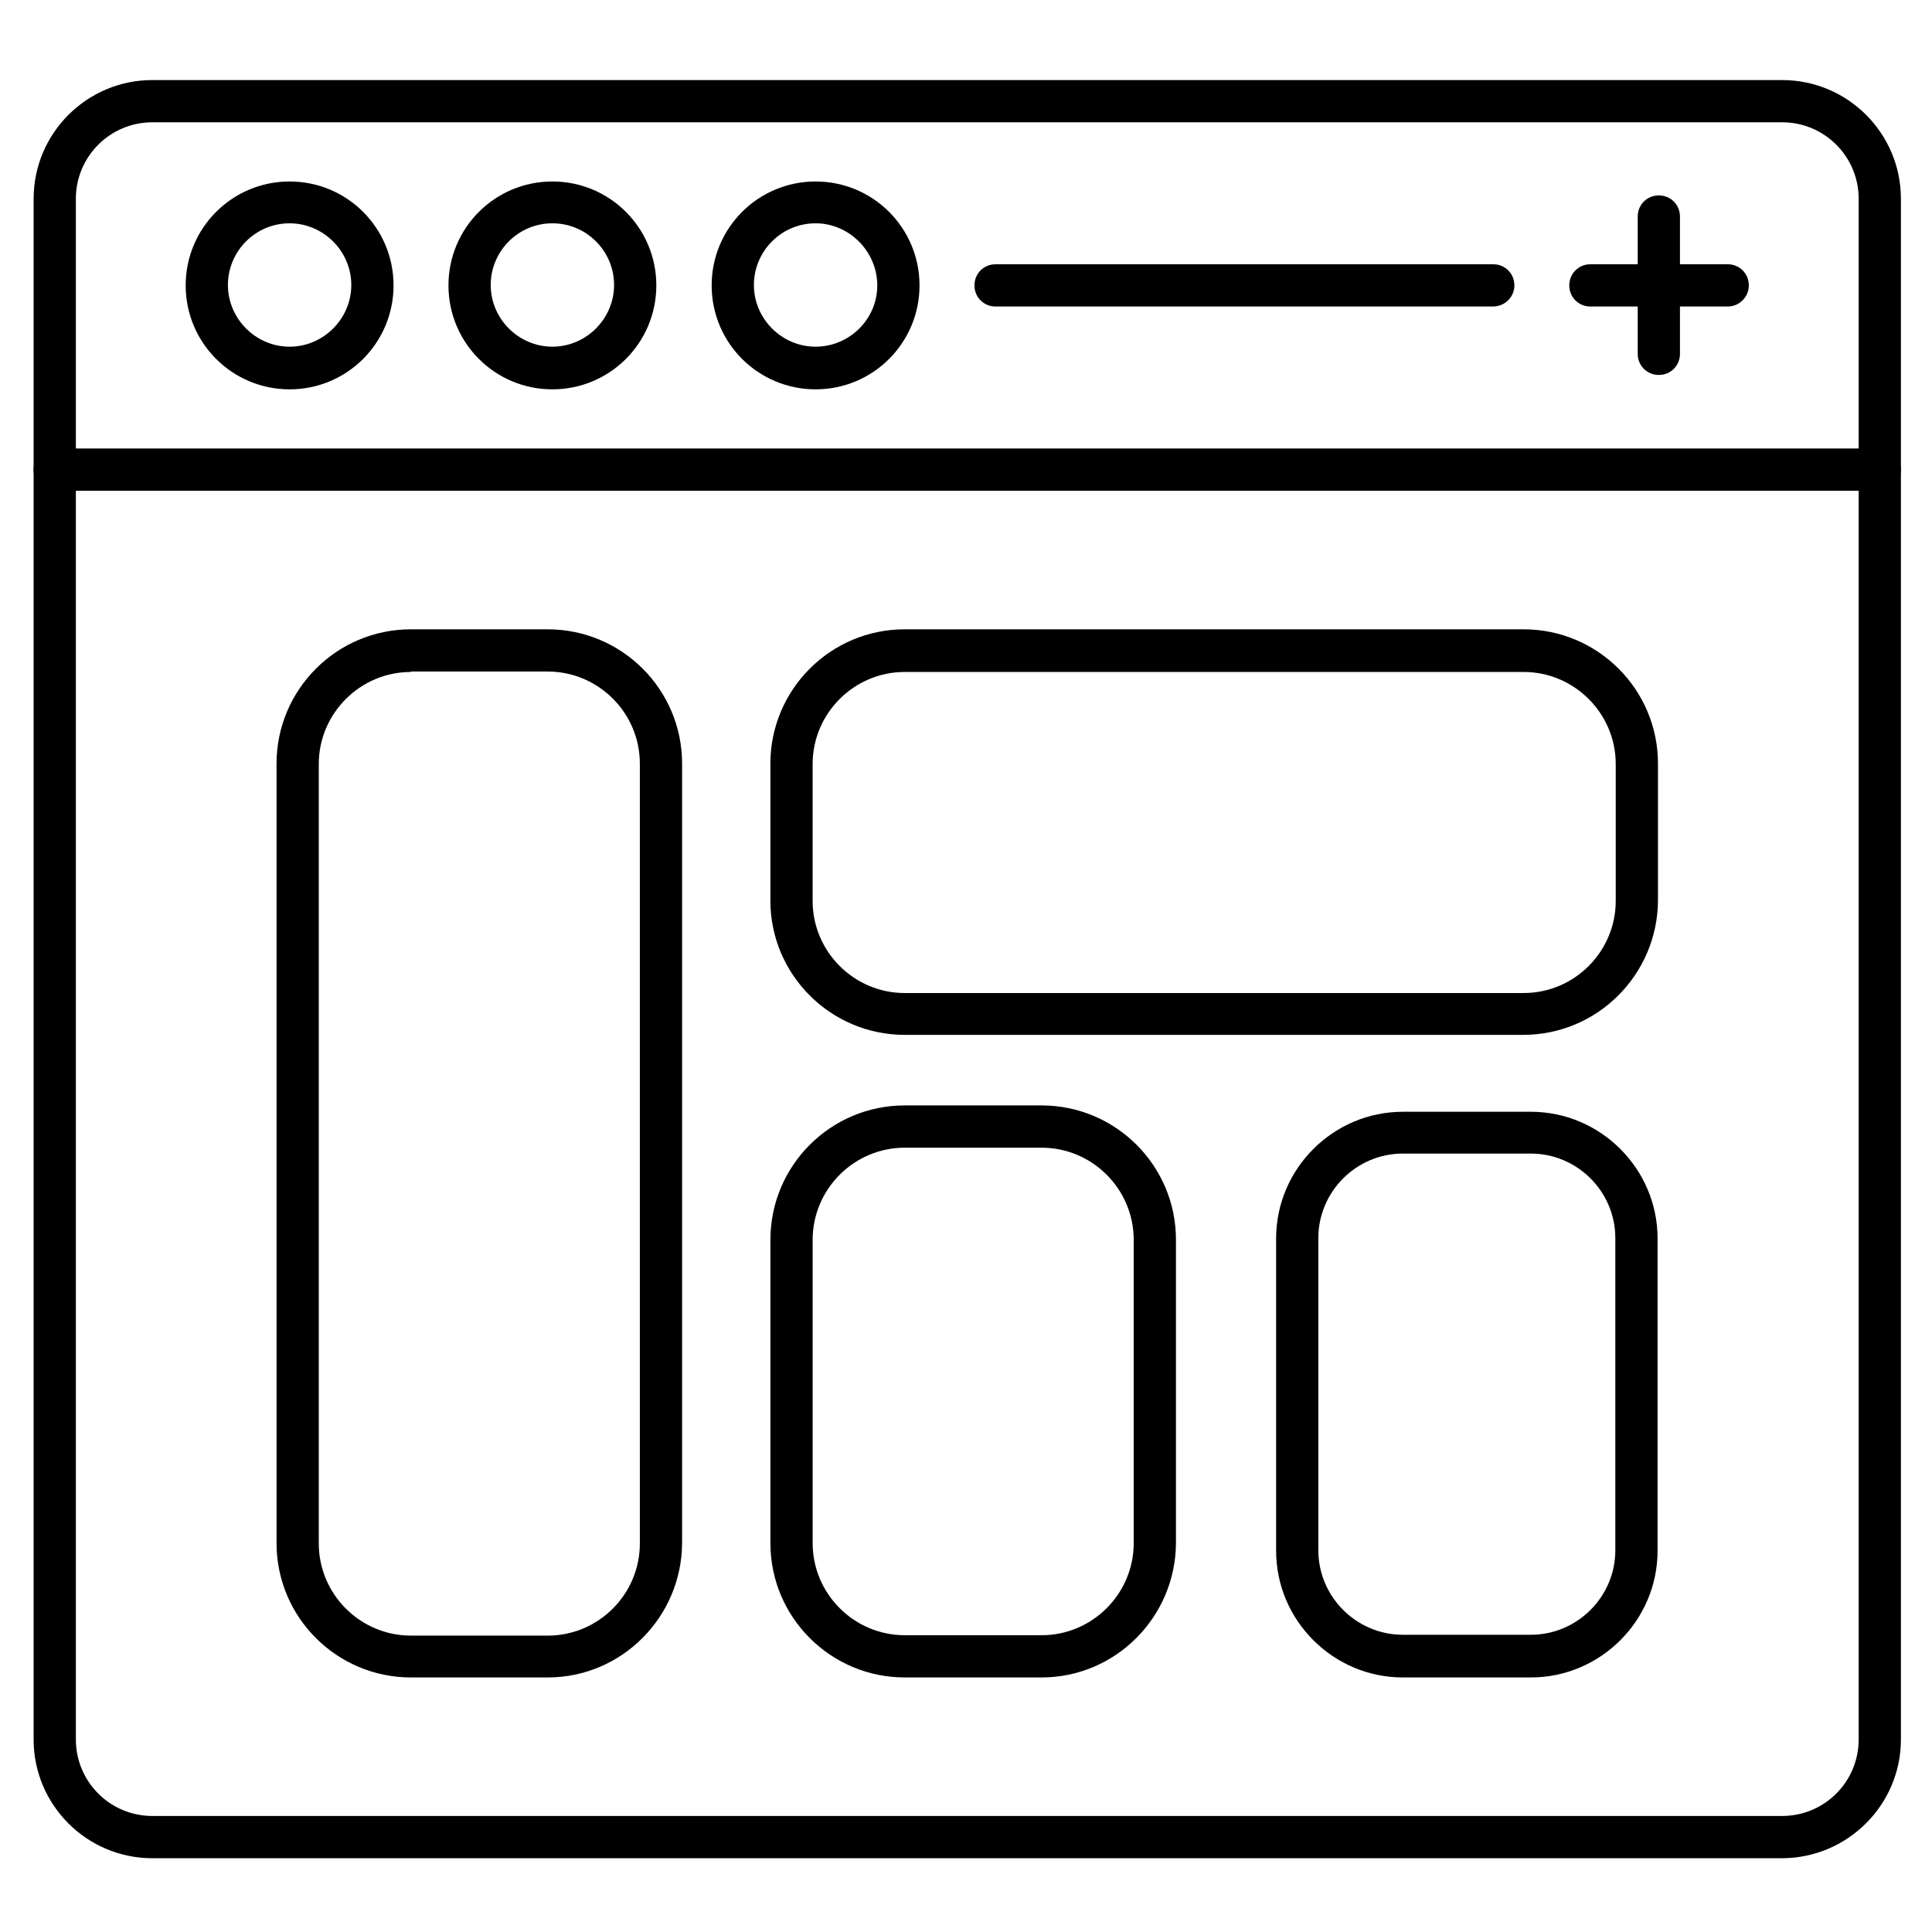
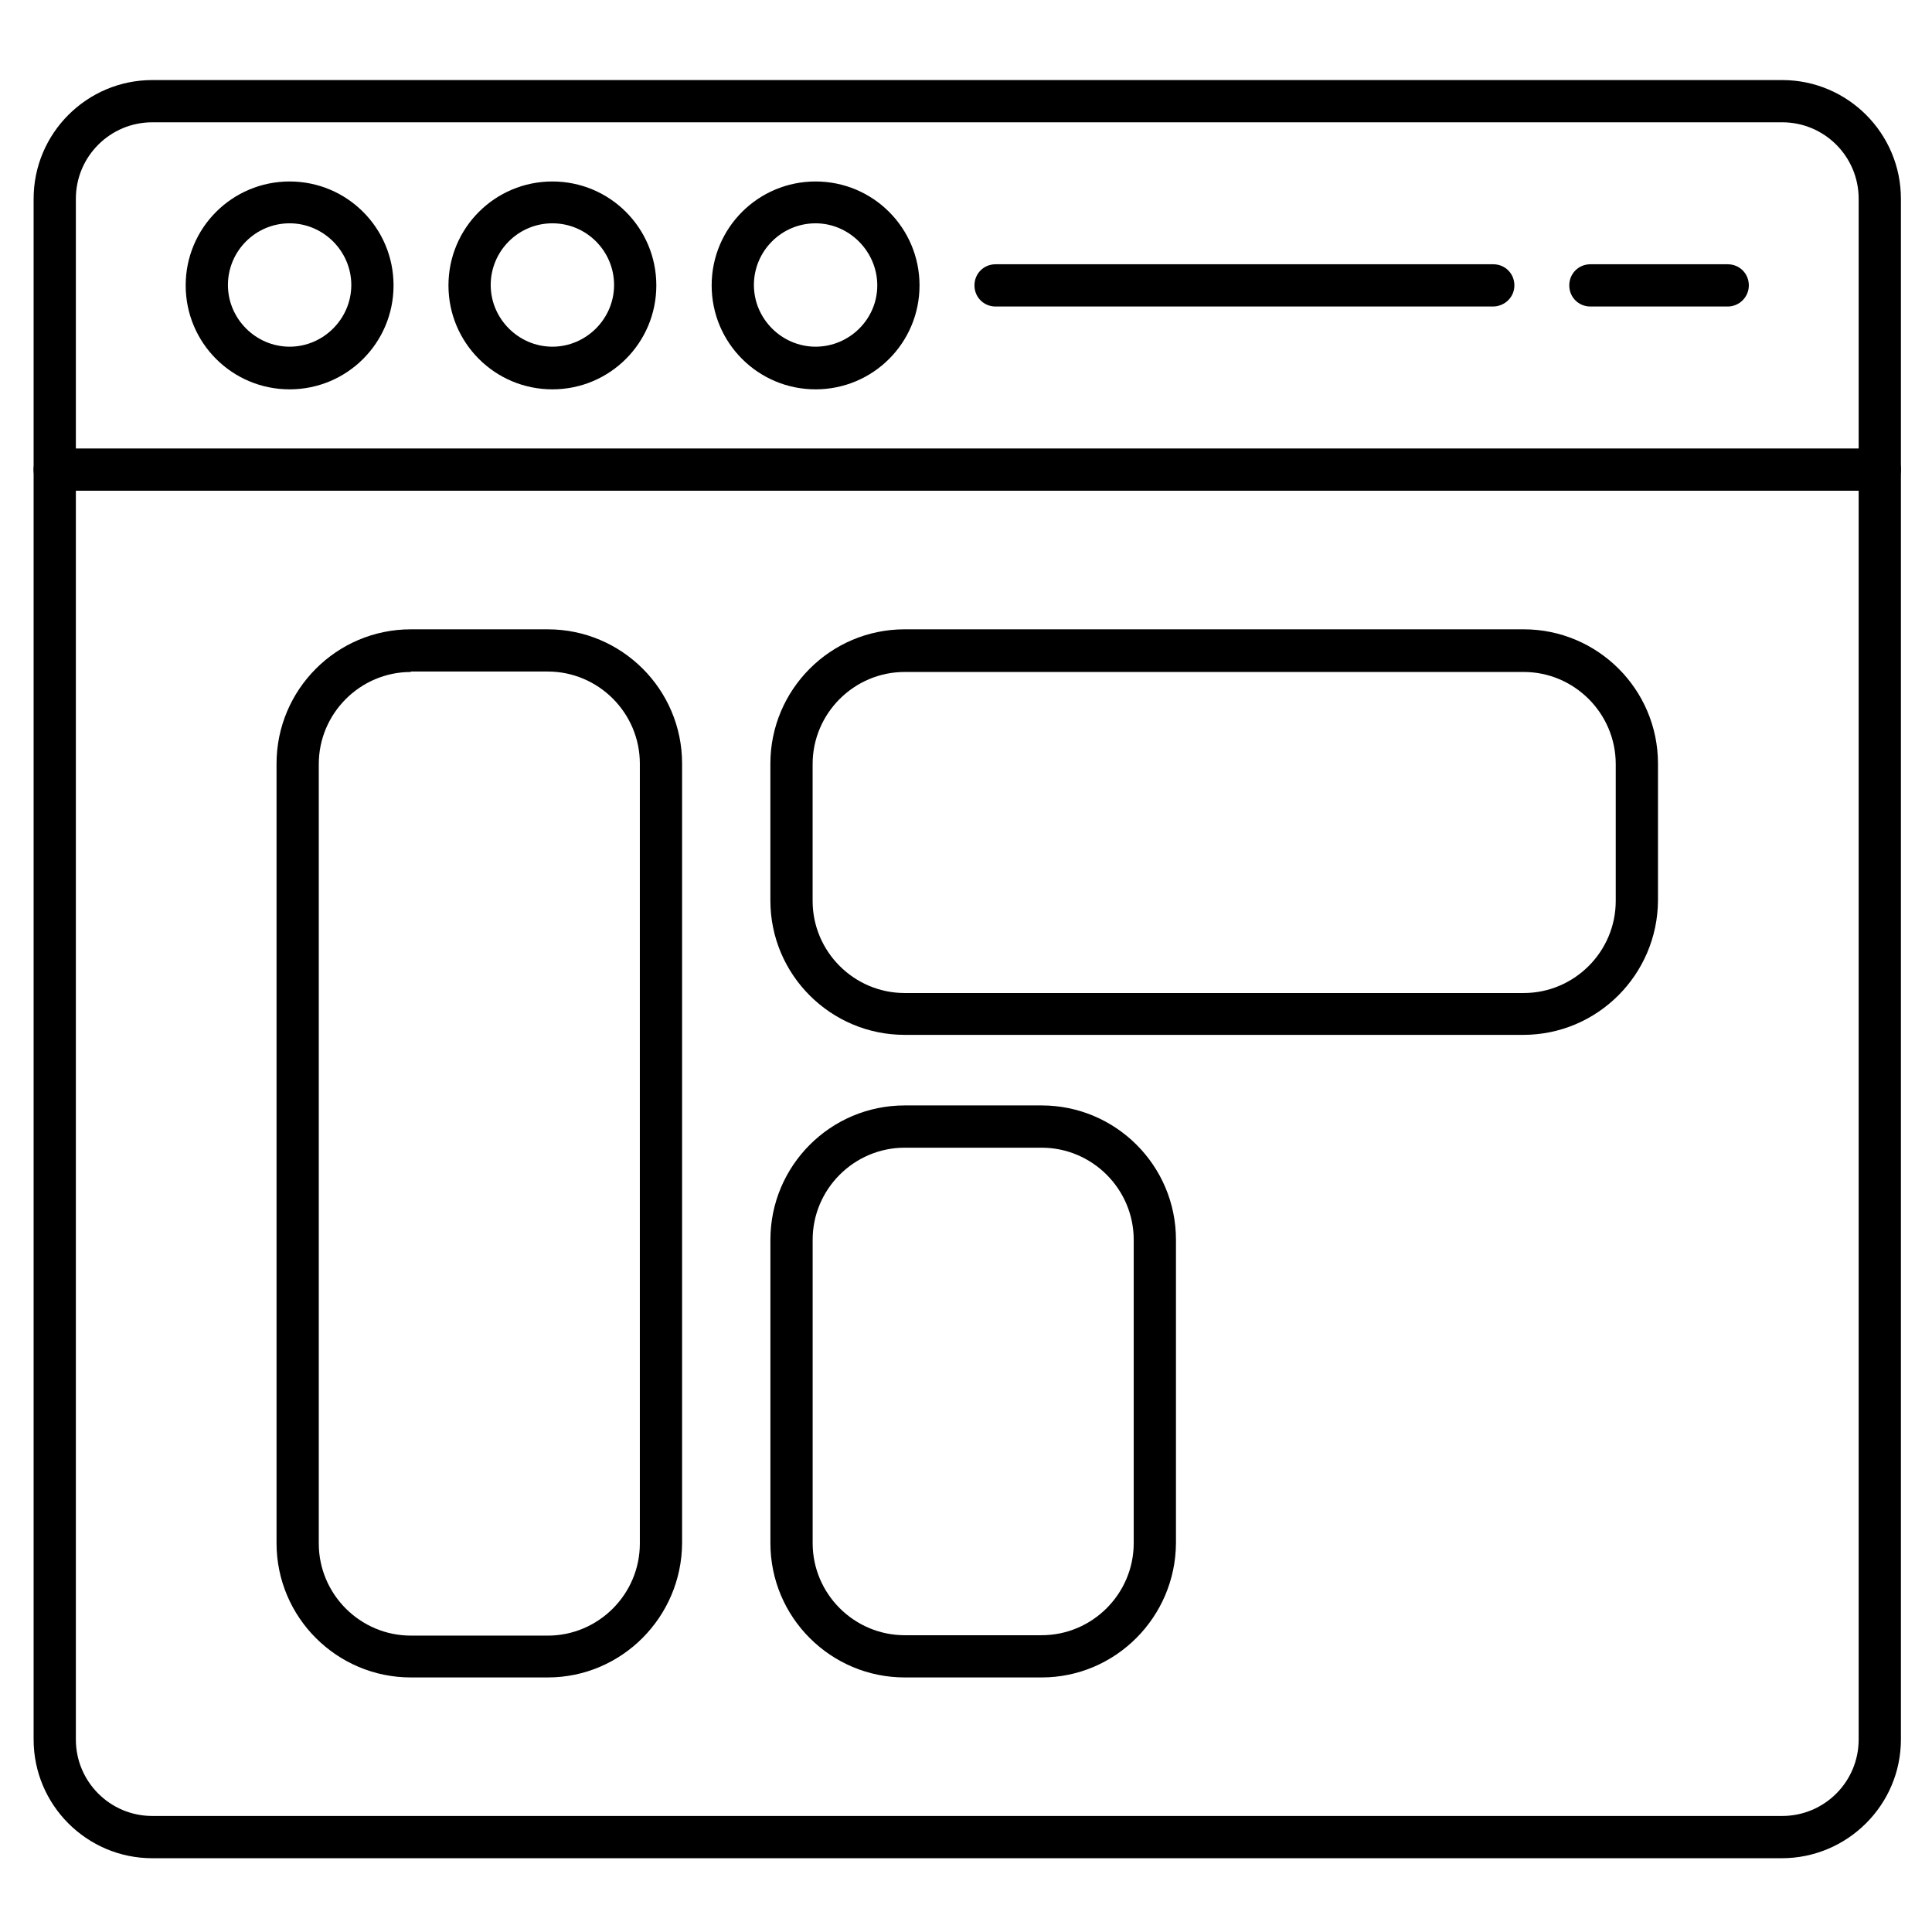
<svg xmlns="http://www.w3.org/2000/svg" fill="#000000" width="800px" height="800px" version="1.1" viewBox="144 144 512 512">
  <g>
    <path d="m289.16 588.54h-36.273c-19.594 0-35.602-15.898-35.602-35.602v-206.56c0-19.594 15.898-35.602 35.602-35.602h36.273c19.594 0 35.602 15.898 35.602 35.602v206.56c-0.109 19.59-16.008 35.602-35.602 35.602zm-36.273-266.46c-13.434 0-24.406 10.973-24.406 24.406v206.56c0 13.434 10.973 24.406 24.406 24.406l36.273 0.004c13.434 0 24.406-10.973 24.406-24.406v-206.68c0-13.434-10.973-24.406-24.406-24.406h-36.273z" />
    <path d="m547.67 418.25h-163.91c-19.594 0-35.602-15.898-35.602-35.602v-36.273c0-19.594 15.898-35.602 35.602-35.602h164.02c19.594 0 35.602 15.898 35.602 35.602v36.273c-0.113 19.594-16.012 35.602-35.715 35.602zm-163.91-96.172c-13.434 0-24.406 10.973-24.406 24.406v36.273c0 13.434 10.973 24.406 24.406 24.406h164.02c13.434 0 24.406-10.973 24.406-24.406v-36.273c0-13.434-10.973-24.406-24.406-24.406z" />
-     <path d="m549.69 588.54h-33.922c-18.473 0-33.586-15.113-33.586-33.586v-82.738c0-18.473 15.113-33.586 33.586-33.586h33.922c18.473 0 33.586 15.113 33.586 33.586v82.738c0 18.473-15.113 33.586-33.586 33.586zm-33.926-138.83c-12.316 0-22.391 10.078-22.391 22.391v82.738c0 12.316 10.078 22.391 22.391 22.391h33.922c12.316 0 22.391-10.078 22.391-22.391v-82.738c0-12.316-10.078-22.391-22.391-22.391z" />
    <path d="m420.04 588.54h-36.273c-19.594 0-35.602-15.898-35.602-35.602v-80.387c0-19.594 15.898-35.602 35.602-35.602h36.273c19.594 0 35.602 15.898 35.602 35.602v80.387c-0.109 19.59-16.008 35.602-35.602 35.602zm-36.273-140.39c-13.434 0-24.406 10.973-24.406 24.406v80.387c0 13.434 10.973 24.406 24.406 24.406h36.273c13.434 0 24.406-10.973 24.406-24.406v-80.387c0-13.434-10.973-24.406-24.406-24.406z" />
    <path d="m616.19 636.45h-431.82c-17.352 0-31.461-14.105-31.461-31.461v-408.31c0-17.352 14.105-31.461 31.461-31.461h431.93c17.352 0 31.461 14.105 31.461 31.461v408.31c0 17.355-14.219 31.461-31.574 31.461zm-431.82-460.04c-11.195 0-20.266 9.07-20.266 20.266v408.31c0 11.195 9.07 20.266 20.266 20.266h431.93c11.195 0 20.266-9.07 20.266-20.266v-408.31c0-11.195-9.07-20.266-20.266-20.266z" />
    <path d="m642.16 274.05h-483.66c-3.137 0-5.598-2.465-5.598-5.598 0-3.137 2.465-5.598 5.598-5.598h483.66c3.137 0 5.598 2.465 5.598 5.598 0.004 3.133-2.57 5.598-5.594 5.598z" />
    <path d="m220.75 247.18c-15.227 0-27.543-12.316-27.543-27.543 0-15.227 12.316-27.543 27.543-27.543 15.227 0 27.543 12.316 27.543 27.543 0 15.227-12.316 27.543-27.543 27.543zm0-44c-9.07 0-16.348 7.391-16.348 16.348 0 8.957 7.391 16.348 16.348 16.348 8.957 0 16.348-7.391 16.348-16.348 0-8.957-7.391-16.348-16.348-16.348z" />
    <path d="m290.39 247.18c-15.227 0-27.543-12.316-27.543-27.543 0-15.227 12.316-27.543 27.543-27.543s27.543 12.316 27.543 27.543c0 15.227-12.316 27.543-27.543 27.543zm0-44c-9.07 0-16.348 7.391-16.348 16.348 0 8.957 7.391 16.348 16.348 16.348s16.348-7.391 16.348-16.348c0-8.957-7.277-16.348-16.348-16.348z" />
    <path d="m360.14 247.18c-15.227 0-27.543-12.316-27.543-27.543 0-15.227 12.316-27.543 27.543-27.543s27.543 12.316 27.543 27.543c0 15.227-12.316 27.543-27.543 27.543zm0-44c-9.07 0-16.348 7.391-16.348 16.348 0 8.957 7.391 16.348 16.348 16.348 8.957-0.004 16.348-7.281 16.348-16.238 0-8.953-7.391-16.457-16.348-16.457z" />
    <path d="m539.61 225.23h-131.77c-3.137 0-5.598-2.465-5.598-5.598 0-3.137 2.465-5.598 5.598-5.598h131.89c3.137 0 5.598 2.465 5.598 5.598 0 3.133-2.574 5.598-5.711 5.598z" />
    <path d="m601.86 225.23h-36.387c-3.137 0-5.598-2.465-5.598-5.598 0-3.137 2.465-5.598 5.598-5.598h36.387c3.137 0 5.598 2.465 5.598 5.598 0 3.133-2.574 5.598-5.598 5.598z" />
-     <path d="m583.61 243.37c-3.137 0-5.598-2.465-5.598-5.598v-36.387c0-3.137 2.465-5.598 5.598-5.598 3.137 0 5.598 2.465 5.598 5.598v36.387c0 3.133-2.465 5.598-5.598 5.598z" />
  </g>
</svg>